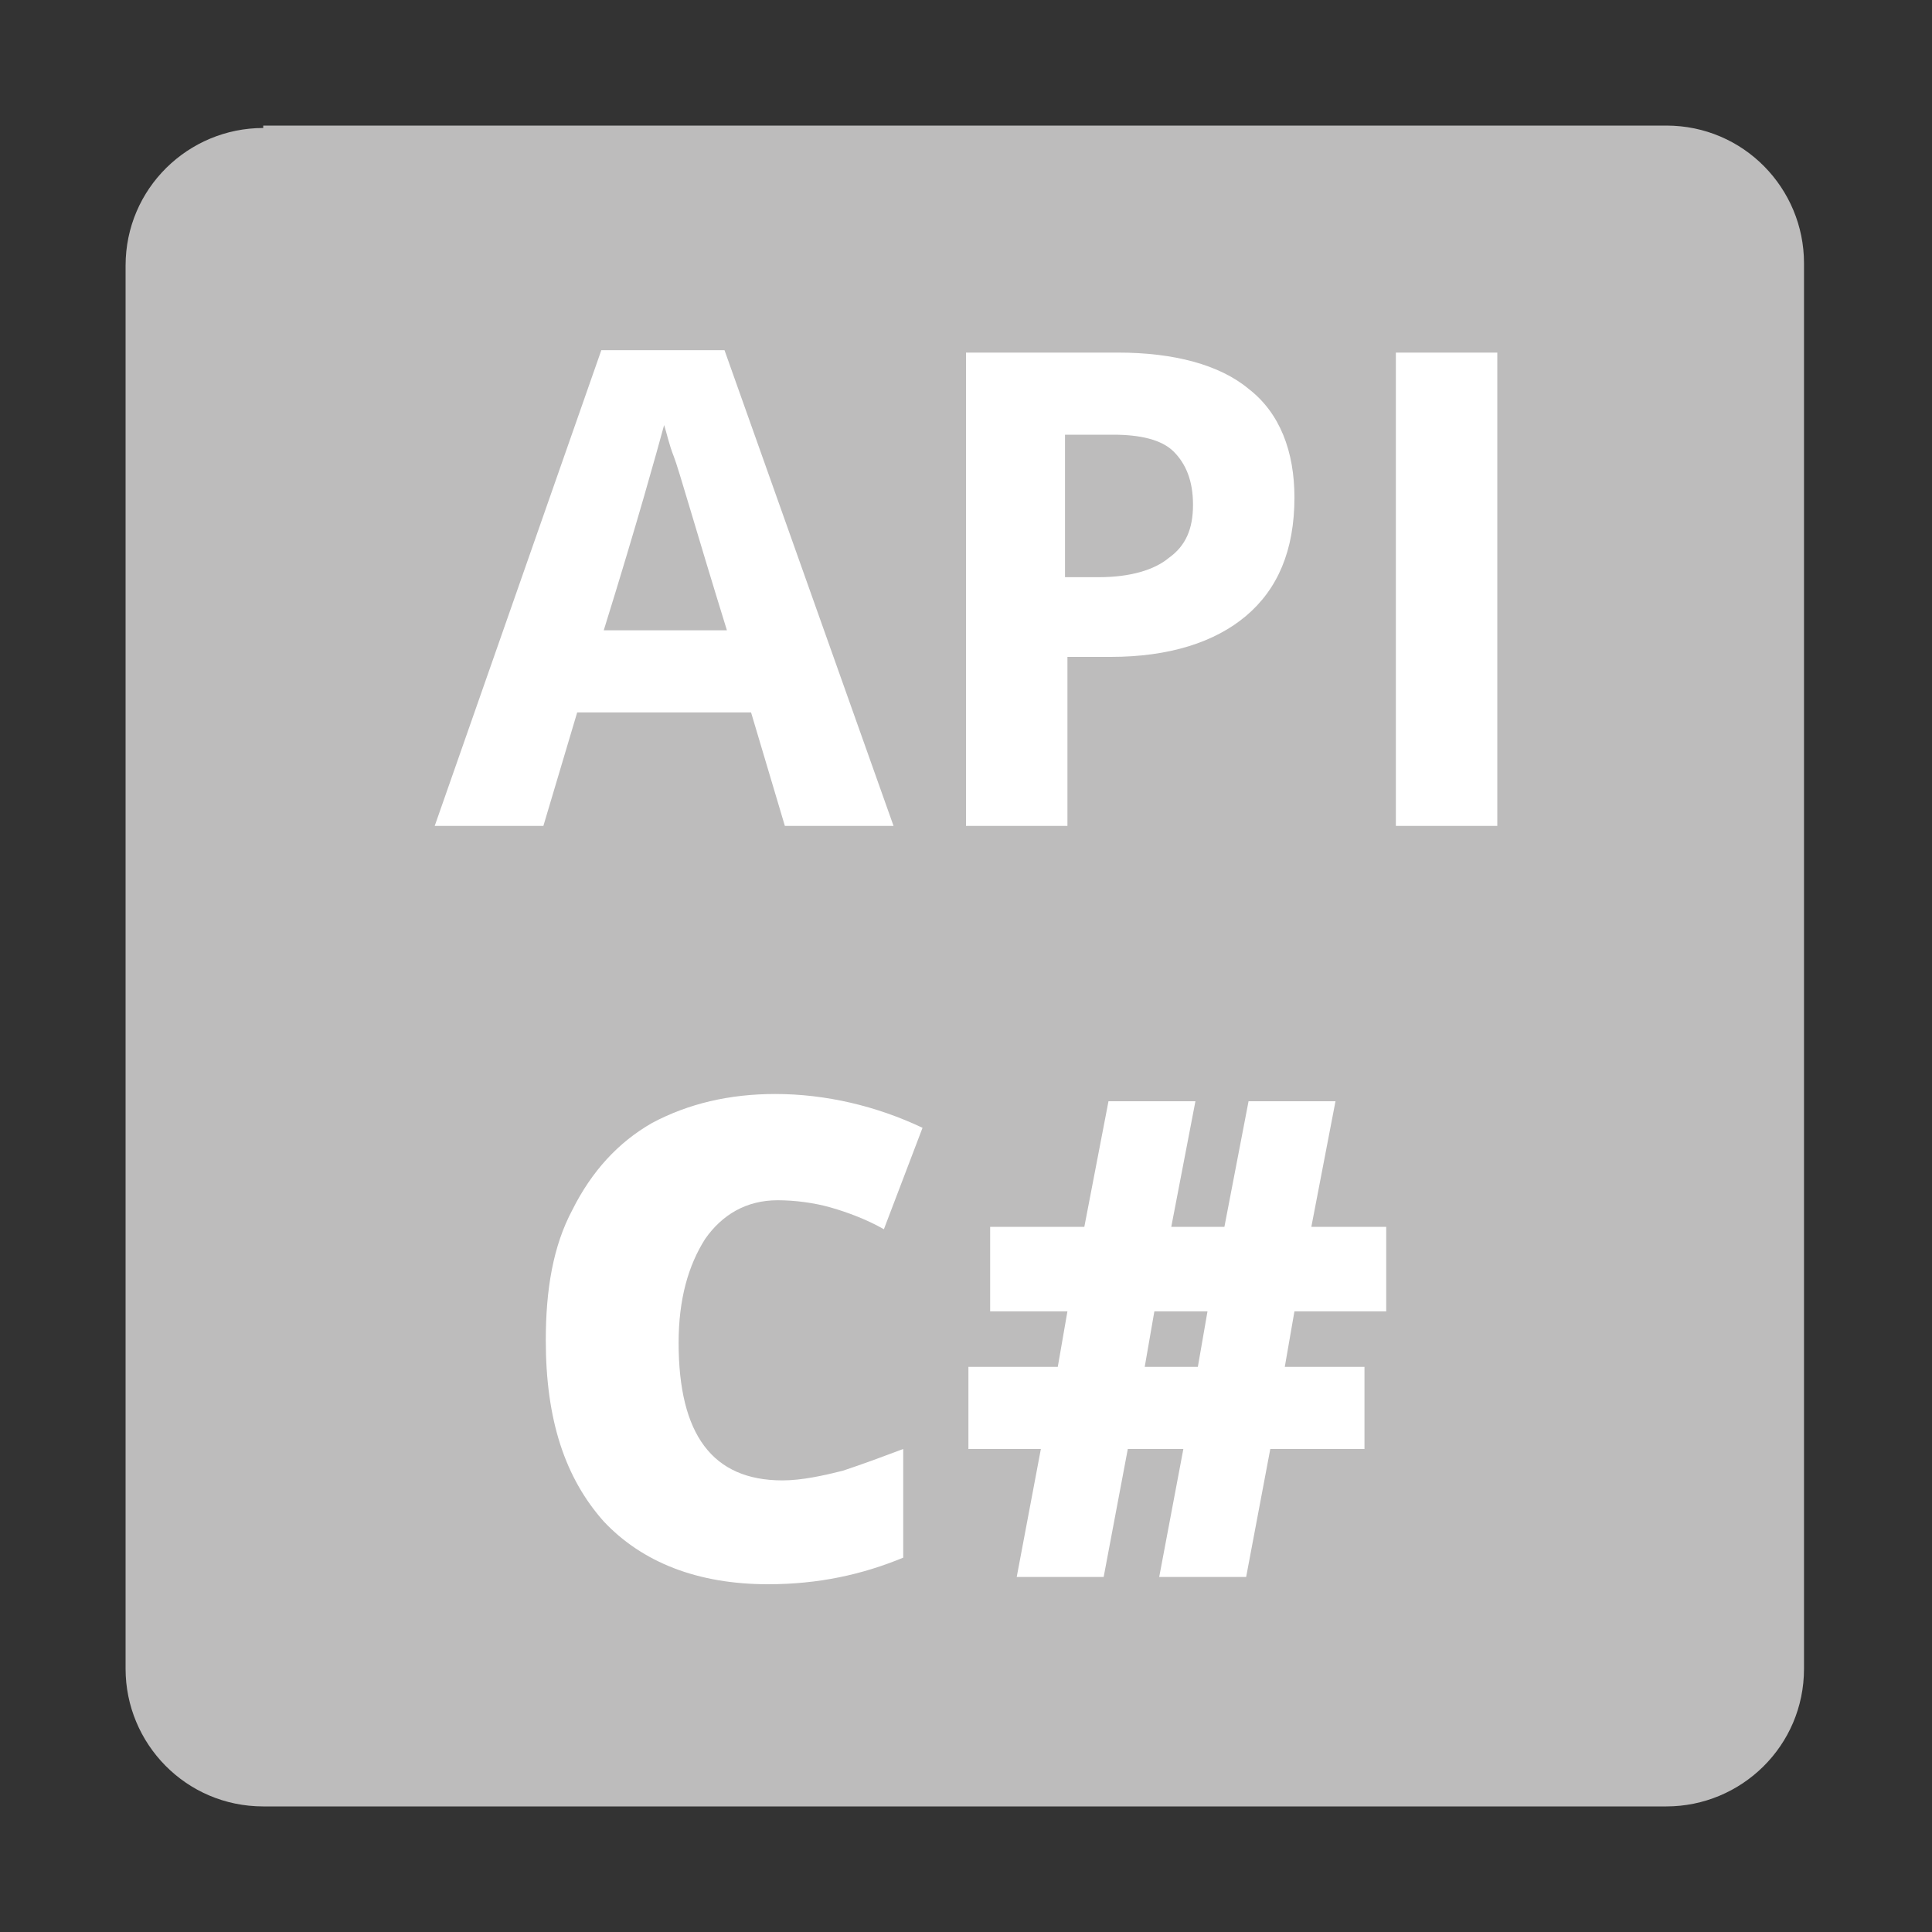
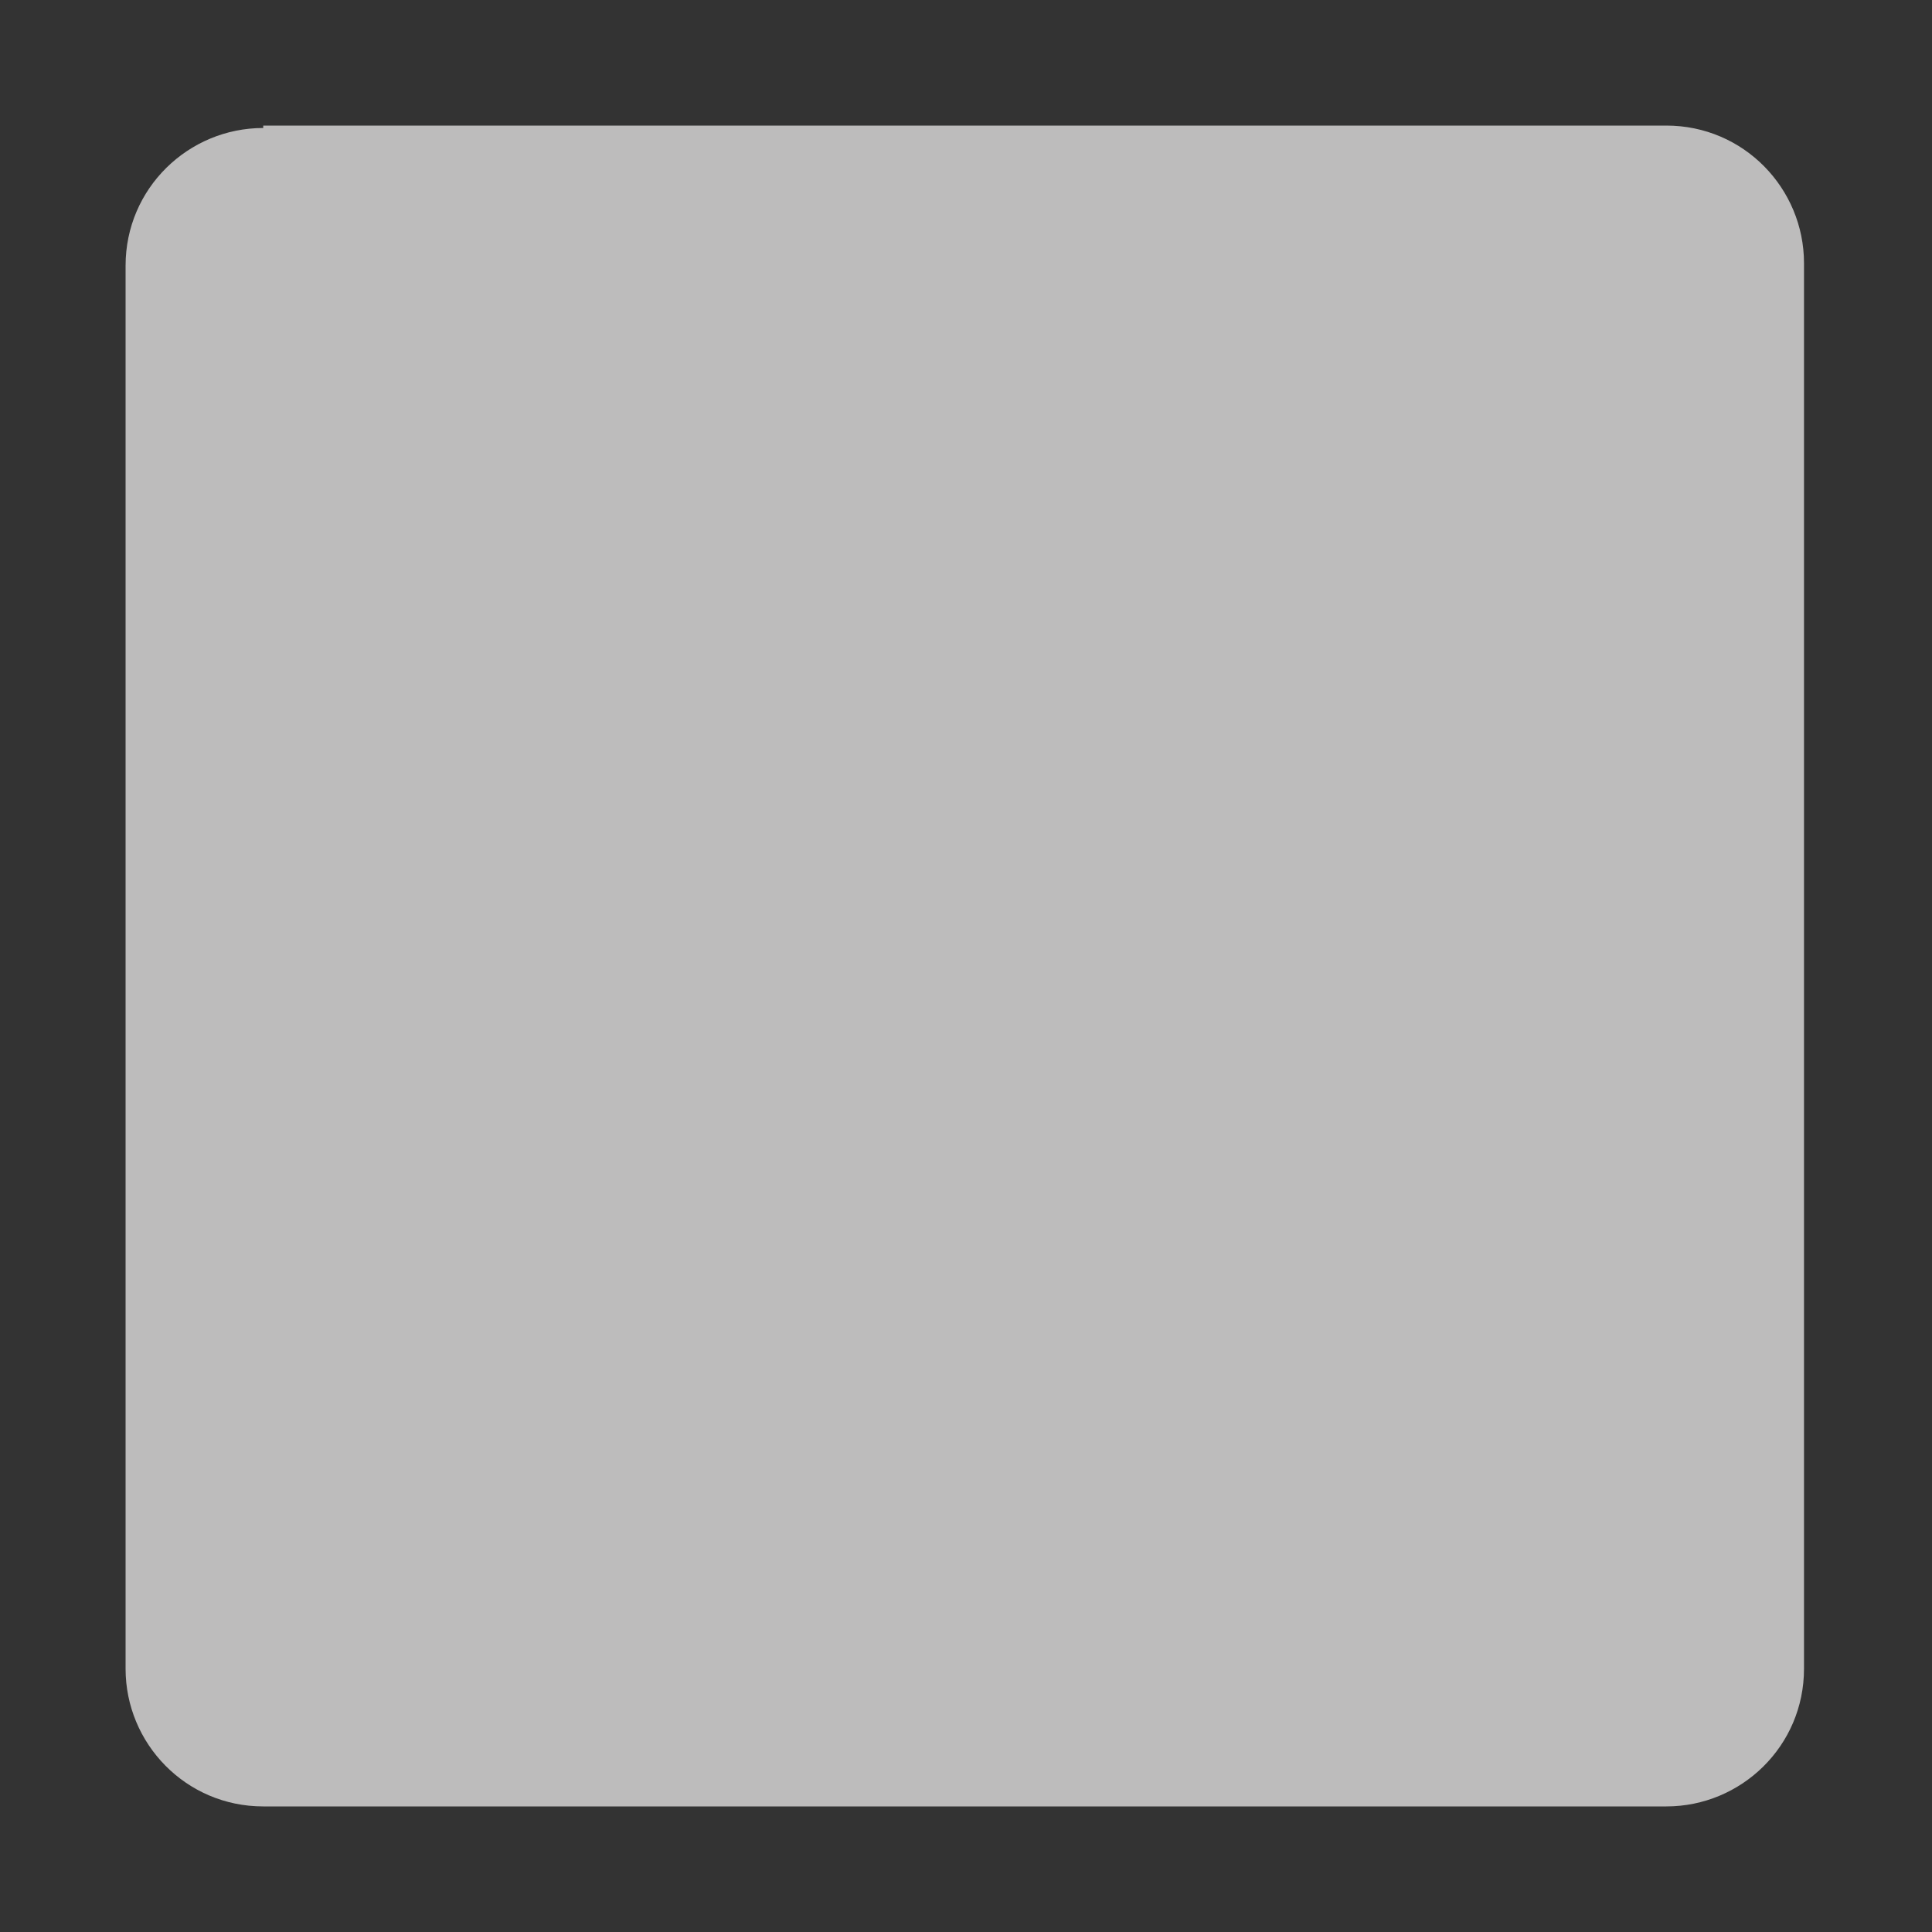
<svg xmlns="http://www.w3.org/2000/svg" version="1.1" id="Livello_1" x="0px" y="0px" viewBox="0 0 80 80" style="enable-background:new 0 0 80 80;" xml:space="preserve">
  <rect x="0" y="0" width="80" height="80" fill="#333333" stroke="none" />
  <style type="text/css">
	.st0{fill:#BDBCBC;}
	.st1{fill:#FFFFFF;}
</style>
  <g>
    <path class="st0" d="M10.9,5.3c-3.1,0-5.7,2.5-5.7,5.7v58.1c0,3.1,2.5,5.7,5.7,5.7h58.1c3.1,0,5.7-2.5,5.7-5.7V10.9   c0-3.1-2.5-5.7-5.7-5.7H10.9z" />
    <g>
-       <path class="st1" d="M47.8,54.3H50l-0.4,2.3h-2.2L47.8,54.3z M57.4,54.3v-3.5h-3.1l1-5.2h-3.6l-1,5.2h-2.2l1-5.2h-3.6l-1,5.2H41    v3.5h3.2l-0.4,2.3h-3.7V60h3l-1,5.3h3.6l1-5.3H49l-1,5.3h3.6l1-5.3h3.9v-3.4h-3.3l0.4-2.3H57.4z M34.4,50c0.7,0.2,1.5,0.5,2.2,0.9    l1.6-4.2c-1.9-0.9-4-1.4-6.1-1.4c-1.9,0-3.6,0.4-5.1,1.2c-1.4,0.8-2.5,2-3.3,3.6c-0.8,1.5-1.1,3.3-1.1,5.4c0,3.3,0.8,5.7,2.4,7.5    c1.6,1.7,3.9,2.6,6.8,2.6c2.1,0,3.9-0.4,5.6-1.1v-4.5c-0.8,0.3-1.6,0.6-2.5,0.9c-0.8,0.2-1.7,0.4-2.5,0.4c-2.9,0-4.3-1.9-4.3-5.7    c0-1.8,0.4-3.2,1.1-4.3c0.7-1,1.7-1.6,3-1.6C32.9,49.7,33.7,49.8,34.4,50" />
-       <path class="st1" d="M62,14.6h-4.2v19.6H62V14.6z M51.7,16.1c-1.2-1-3.1-1.5-5.4-1.5H40v19.6h4.2v-7H46c2.4,0,4.3-0.6,5.6-1.7    c1.3-1.1,2-2.7,2-4.9C53.6,18.7,53,17.1,51.7,16.1 M44.2,18h1.9c1.1,0,2,0.2,2.5,0.7c0.5,0.5,0.8,1.2,0.8,2.2c0,1-0.3,1.7-1,2.2    c-0.6,0.5-1.6,0.8-2.9,0.8h-1.4V18z M25,26.1c1.4-4.5,2.2-7.4,2.5-8.5c0.1,0.3,0.2,0.8,0.4,1.3s0.9,3,2.2,7.2H25z M37,34.2    l-7-19.7h-5.1L18,34.2h4.5l1.4-4.7h7.2l1.4,4.7H37z" />
-     </g>
+       </g>
  </g>
</svg>